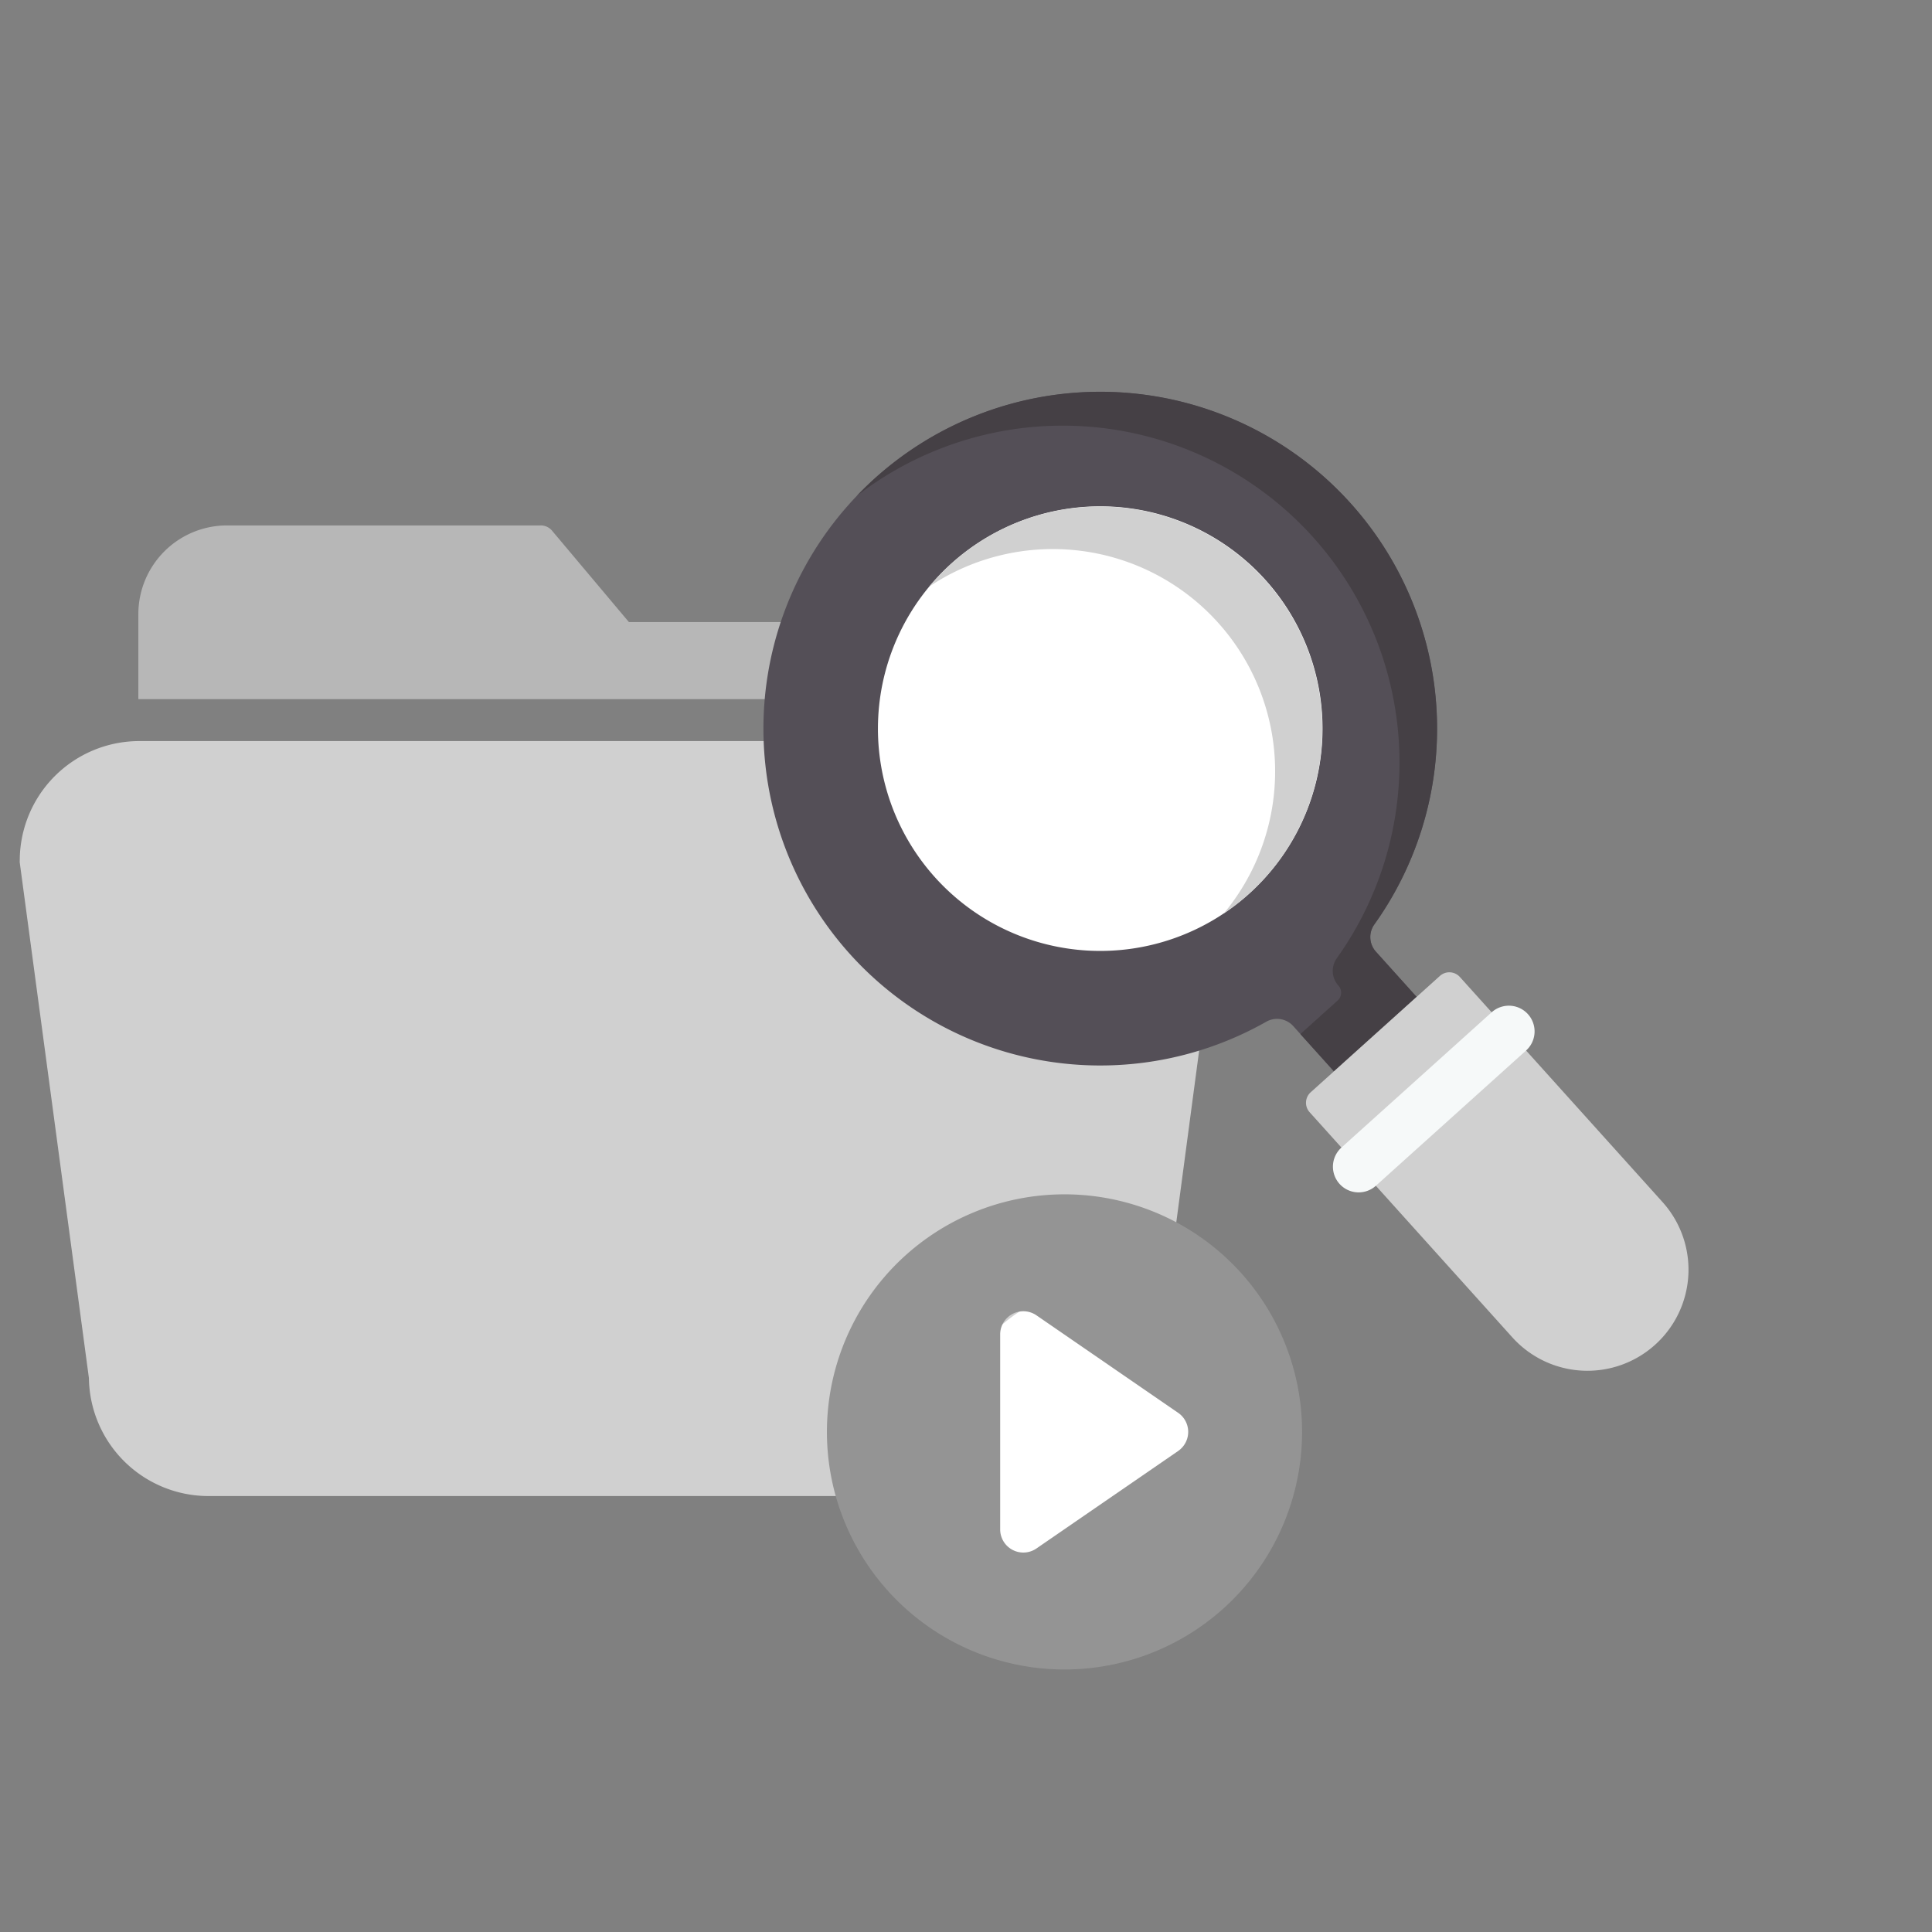
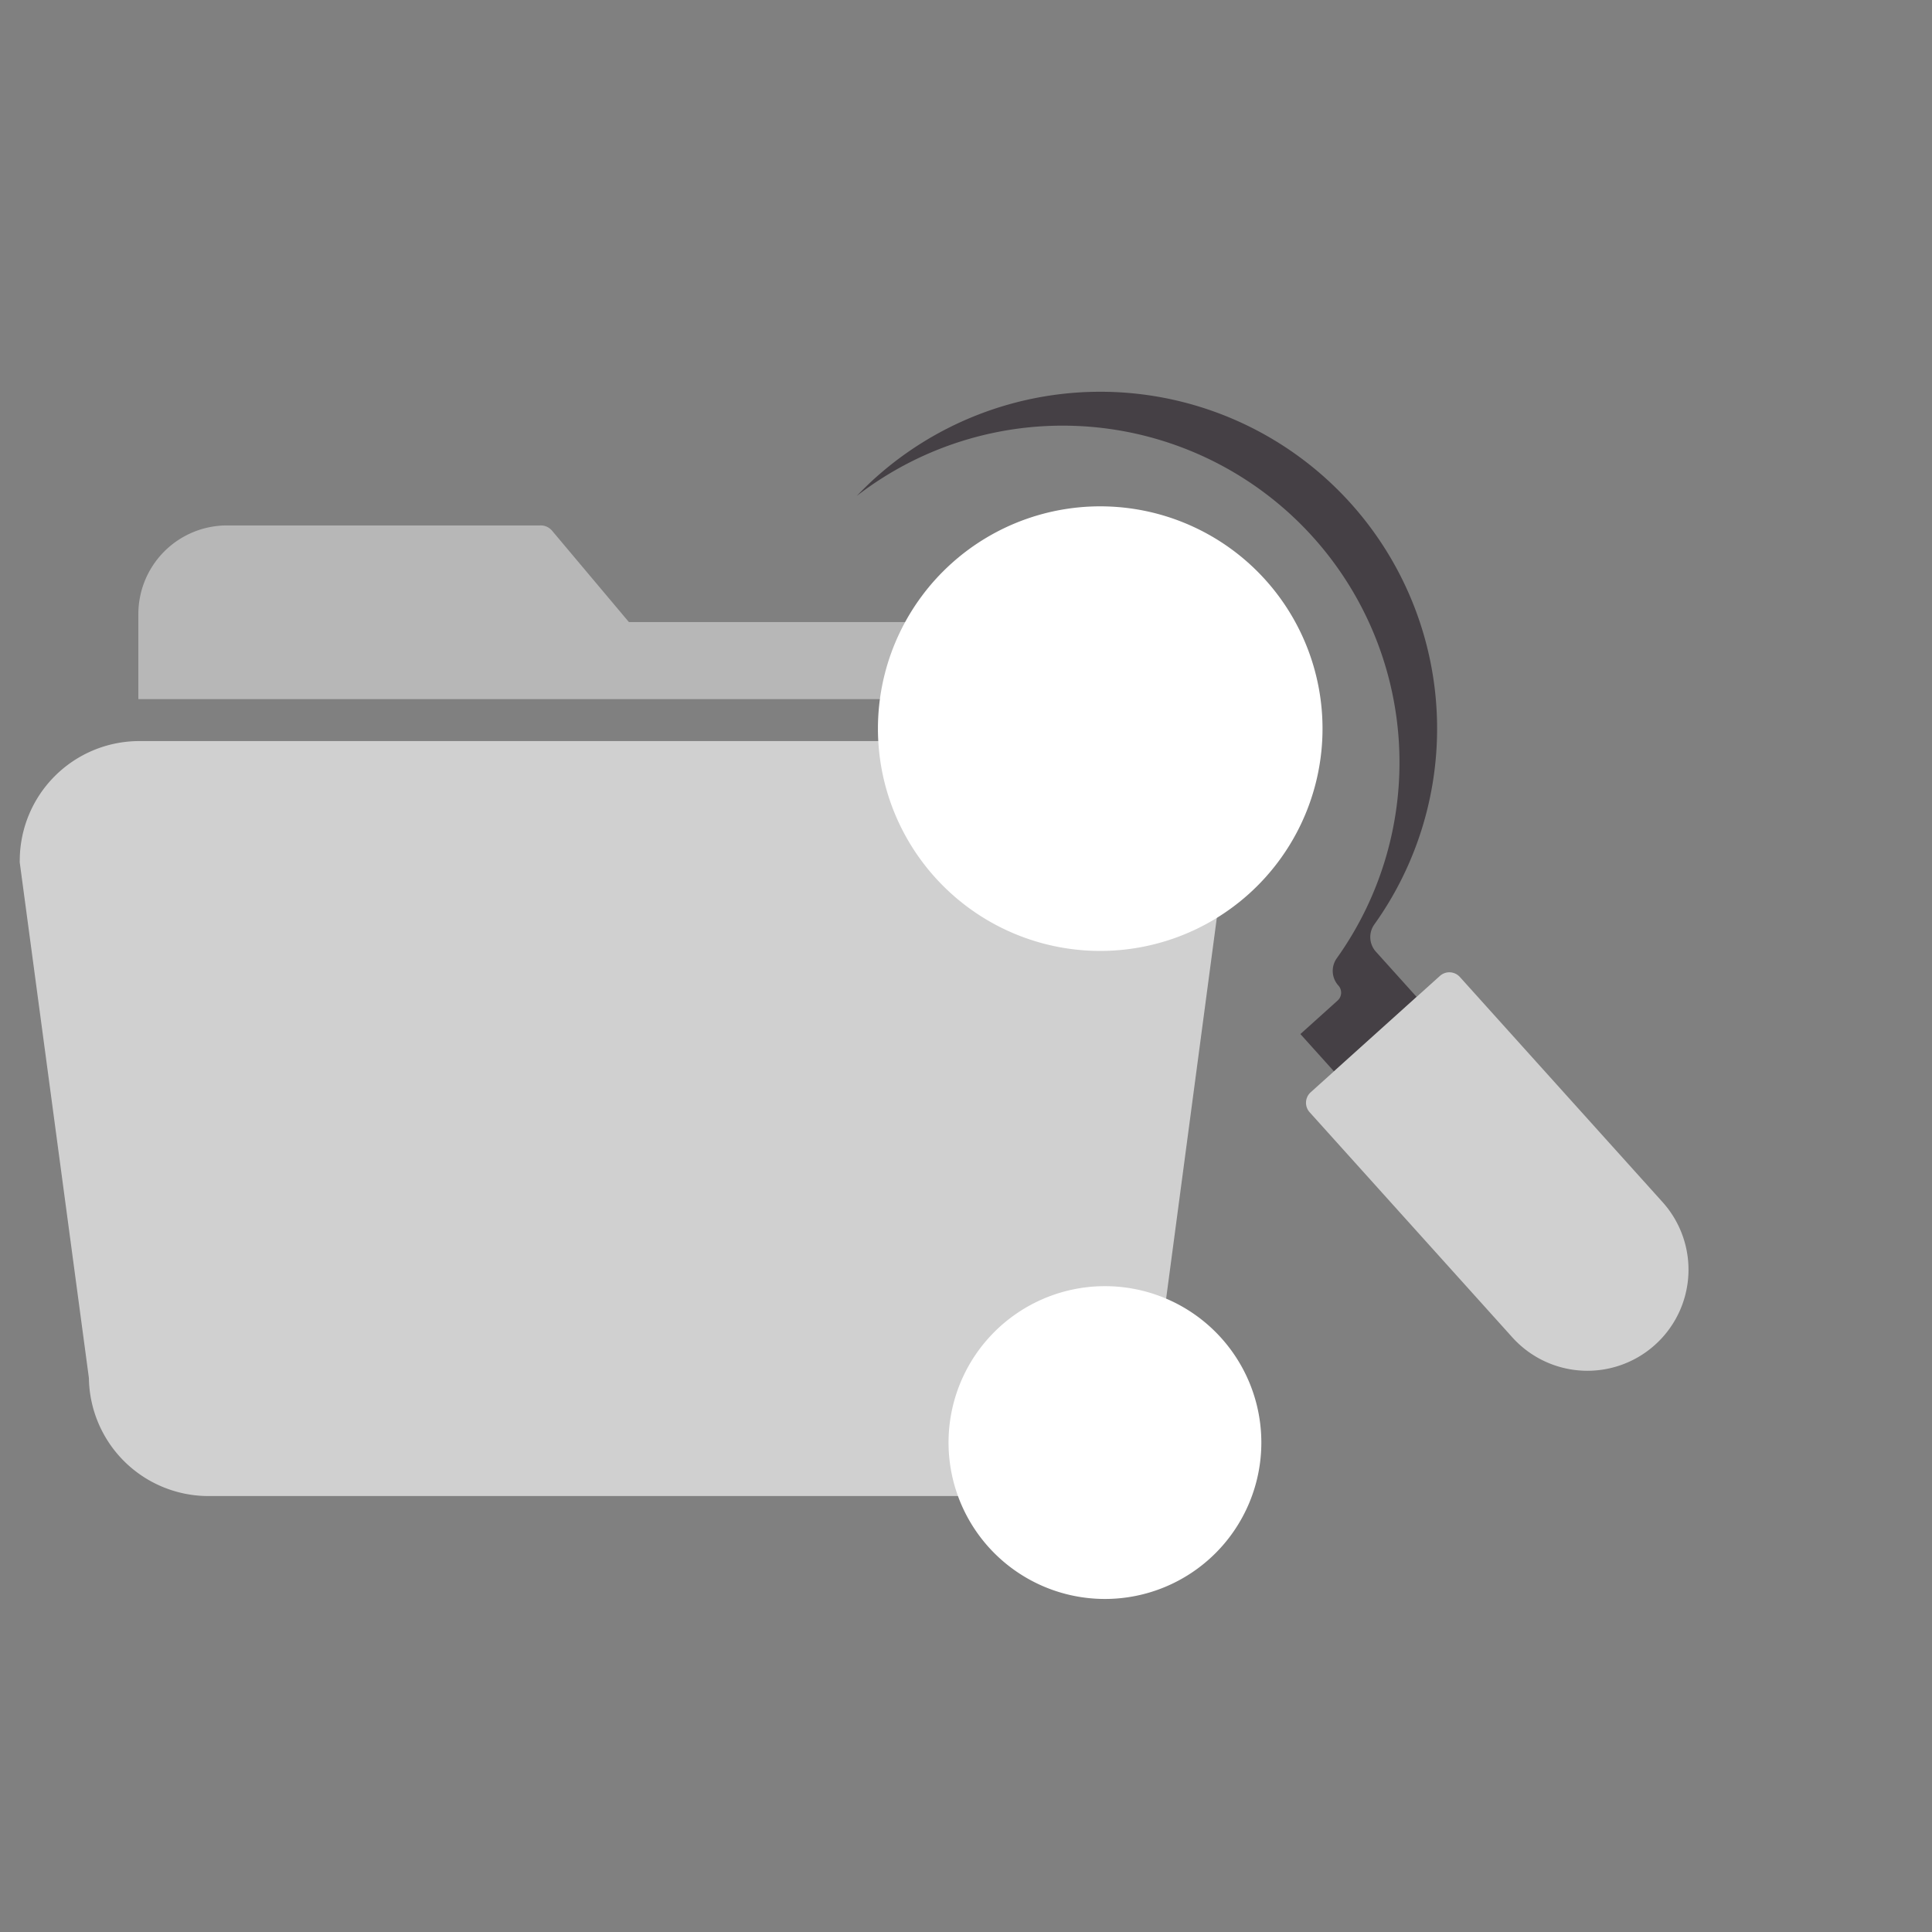
<svg xmlns="http://www.w3.org/2000/svg" width="190" height="190" viewBox="0 0 190 190">
  <rect x="0" y="0" width="190" height="190" fill="#808080" stroke="none" />
  <g id="그룹_3978" data-name="그룹 3978" transform="translate(-915 -415.376)">
    <g id="그룹_3977" data-name="그룹 3977" transform="translate(916.943 440.254)">
      <g id="그룹_3971" data-name="그룹 3971" transform="translate(0 26.796)">
        <g id="그룹_3970" data-name="그룹 3970">
          <g id="그룹_1637" data-name="그룹 1637" transform="translate(11.663 0)">
            <g id="그룹_1636" data-name="그룹 1636">
              <path id="패스_714" data-name="패스 714" d="M126.592,49.11H88.41l-7.548-8.977a1.452,1.452,0,0,0-1.161-.523H48.88a8.721,8.721,0,0,0-8.709,8.71v8.373H135.22A8.709,8.709,0,0,0,126.592,49.11Z" transform="translate(-40.171 -39.611)" fill="#b7b7b7" />
            </g>
          </g>
          <g id="그룹_1635" data-name="그룹 1635" transform="translate(0 21.206)">
            <g id="그룹_1634" data-name="그룹 1634" transform="translate(0 0)">
              <path id="패스_713" data-name="패스 713" d="M106.757,112.653H11.7A11.764,11.764,0,0,0,0,124.4a1.493,1.493,0,0,0,0,.2L6.8,175.291A11.763,11.763,0,0,0,18.548,186.9h81.4A11.763,11.763,0,0,0,111.7,175.291l6.747-50.689a1.484,1.484,0,0,0,0-.2A11.763,11.763,0,0,0,106.757,112.653Z" transform="translate(0 -112.653)" fill="#d0d0d0" />
            </g>
          </g>
          <path id="패스_1081" data-name="패스 1081" d="M15.381,0A15.381,15.381,0,1,1,0,15.381,15.381,15.381,0,0,1,15.381,0Z" transform="translate(91.34 74.812)" fill="#fff" />
-           <path id="_-_1_" data-name="- (1)" d="M23.364,0A23.364,23.364,0,1,0,46.728,23.364,23.363,23.363,0,0,0,23.364,0Zm11.18,25.24L20.607,34.827a2.277,2.277,0,0,1-3.568-1.876V13.776A2.277,2.277,0,0,1,20.607,11.9l13.936,9.587a2.277,2.277,0,0,1,0,3.752Z" transform="translate(79.379 65.781)" fill="#949494" />
        </g>
      </g>
      <g id="search" transform="translate(59.479 44.327) rotate(-42)">
-         <path id="패스_1075" data-name="패스 1075" d="M66.246,33.123A33.124,33.124,0,1,0,25.955,65.466a2.144,2.144,0,0,1,1.7,2.086v6h10.94V67.573a2.142,2.142,0,0,1,1.667-2.1A33.134,33.134,0,0,0,66.246,33.123Z" transform="translate(0 0)" fill="#544f57" />
        <path id="패스_1076" data-name="패스 1076" d="M5,0C4.322.013,3.654.045,2.989.095A33.124,33.124,0,0,1,33.624,33.123,33.134,33.134,0,0,1,7.637,65.473a2.142,2.142,0,0,0-1.667,2.1,1.043,1.043,0,0,1-1.043,1.043H0v4.932H10.939V67.572a2.142,2.142,0,0,1,1.667-2.1A33.126,33.126,0,0,0,5,0Z" transform="translate(27.653 0)" fill="#454045" />
        <path id="패스_1082" data-name="패스 1082" d="M21.861,0A21.861,21.861,0,1,1,0,21.861,21.861,21.861,0,0,1,21.861,0Z" transform="translate(11.262 11.262)" fill="#fff" />
-         <path id="패스_1077" data-name="패스 1077" d="M3.138,0A22.044,22.044,0,0,0,0,.228,21.863,21.863,0,0,1,18.724,21.861,21.863,21.863,0,0,1,0,43.5,21.861,21.861,0,1,0,3.138,0Z" transform="translate(29.985 11.262)" fill="#d0d0d0" />
        <path id="패스_1078" data-name="패스 1078" d="M9.939,41.117A9.939,9.939,0,0,1,0,31.178V1.39A1.39,1.39,0,0,1,1.39,0h17.1a1.39,1.39,0,0,1,1.39,1.39V31.178A9.939,9.939,0,0,1,9.939,41.117Z" transform="translate(23.184 73.548)" fill="#d0d0d0" />
        <g id="그룹_3975" data-name="그룹 3975" transform="translate(20.655 79.612)">
-           <path id="패스_1080" data-name="패스 1080" d="M22.408,5.058H2.529A2.529,2.529,0,1,1,2.529,0H22.408a2.529,2.529,0,1,1,0,5.058Z" fill="#f6f9f9" />
-         </g>
+           </g>
      </g>
    </g>
-     <rect id="사각형_1040" data-name="사각형 1040" width="190" height="190" transform="translate(915 415.376)" fill="none" />
  </g>
</svg>